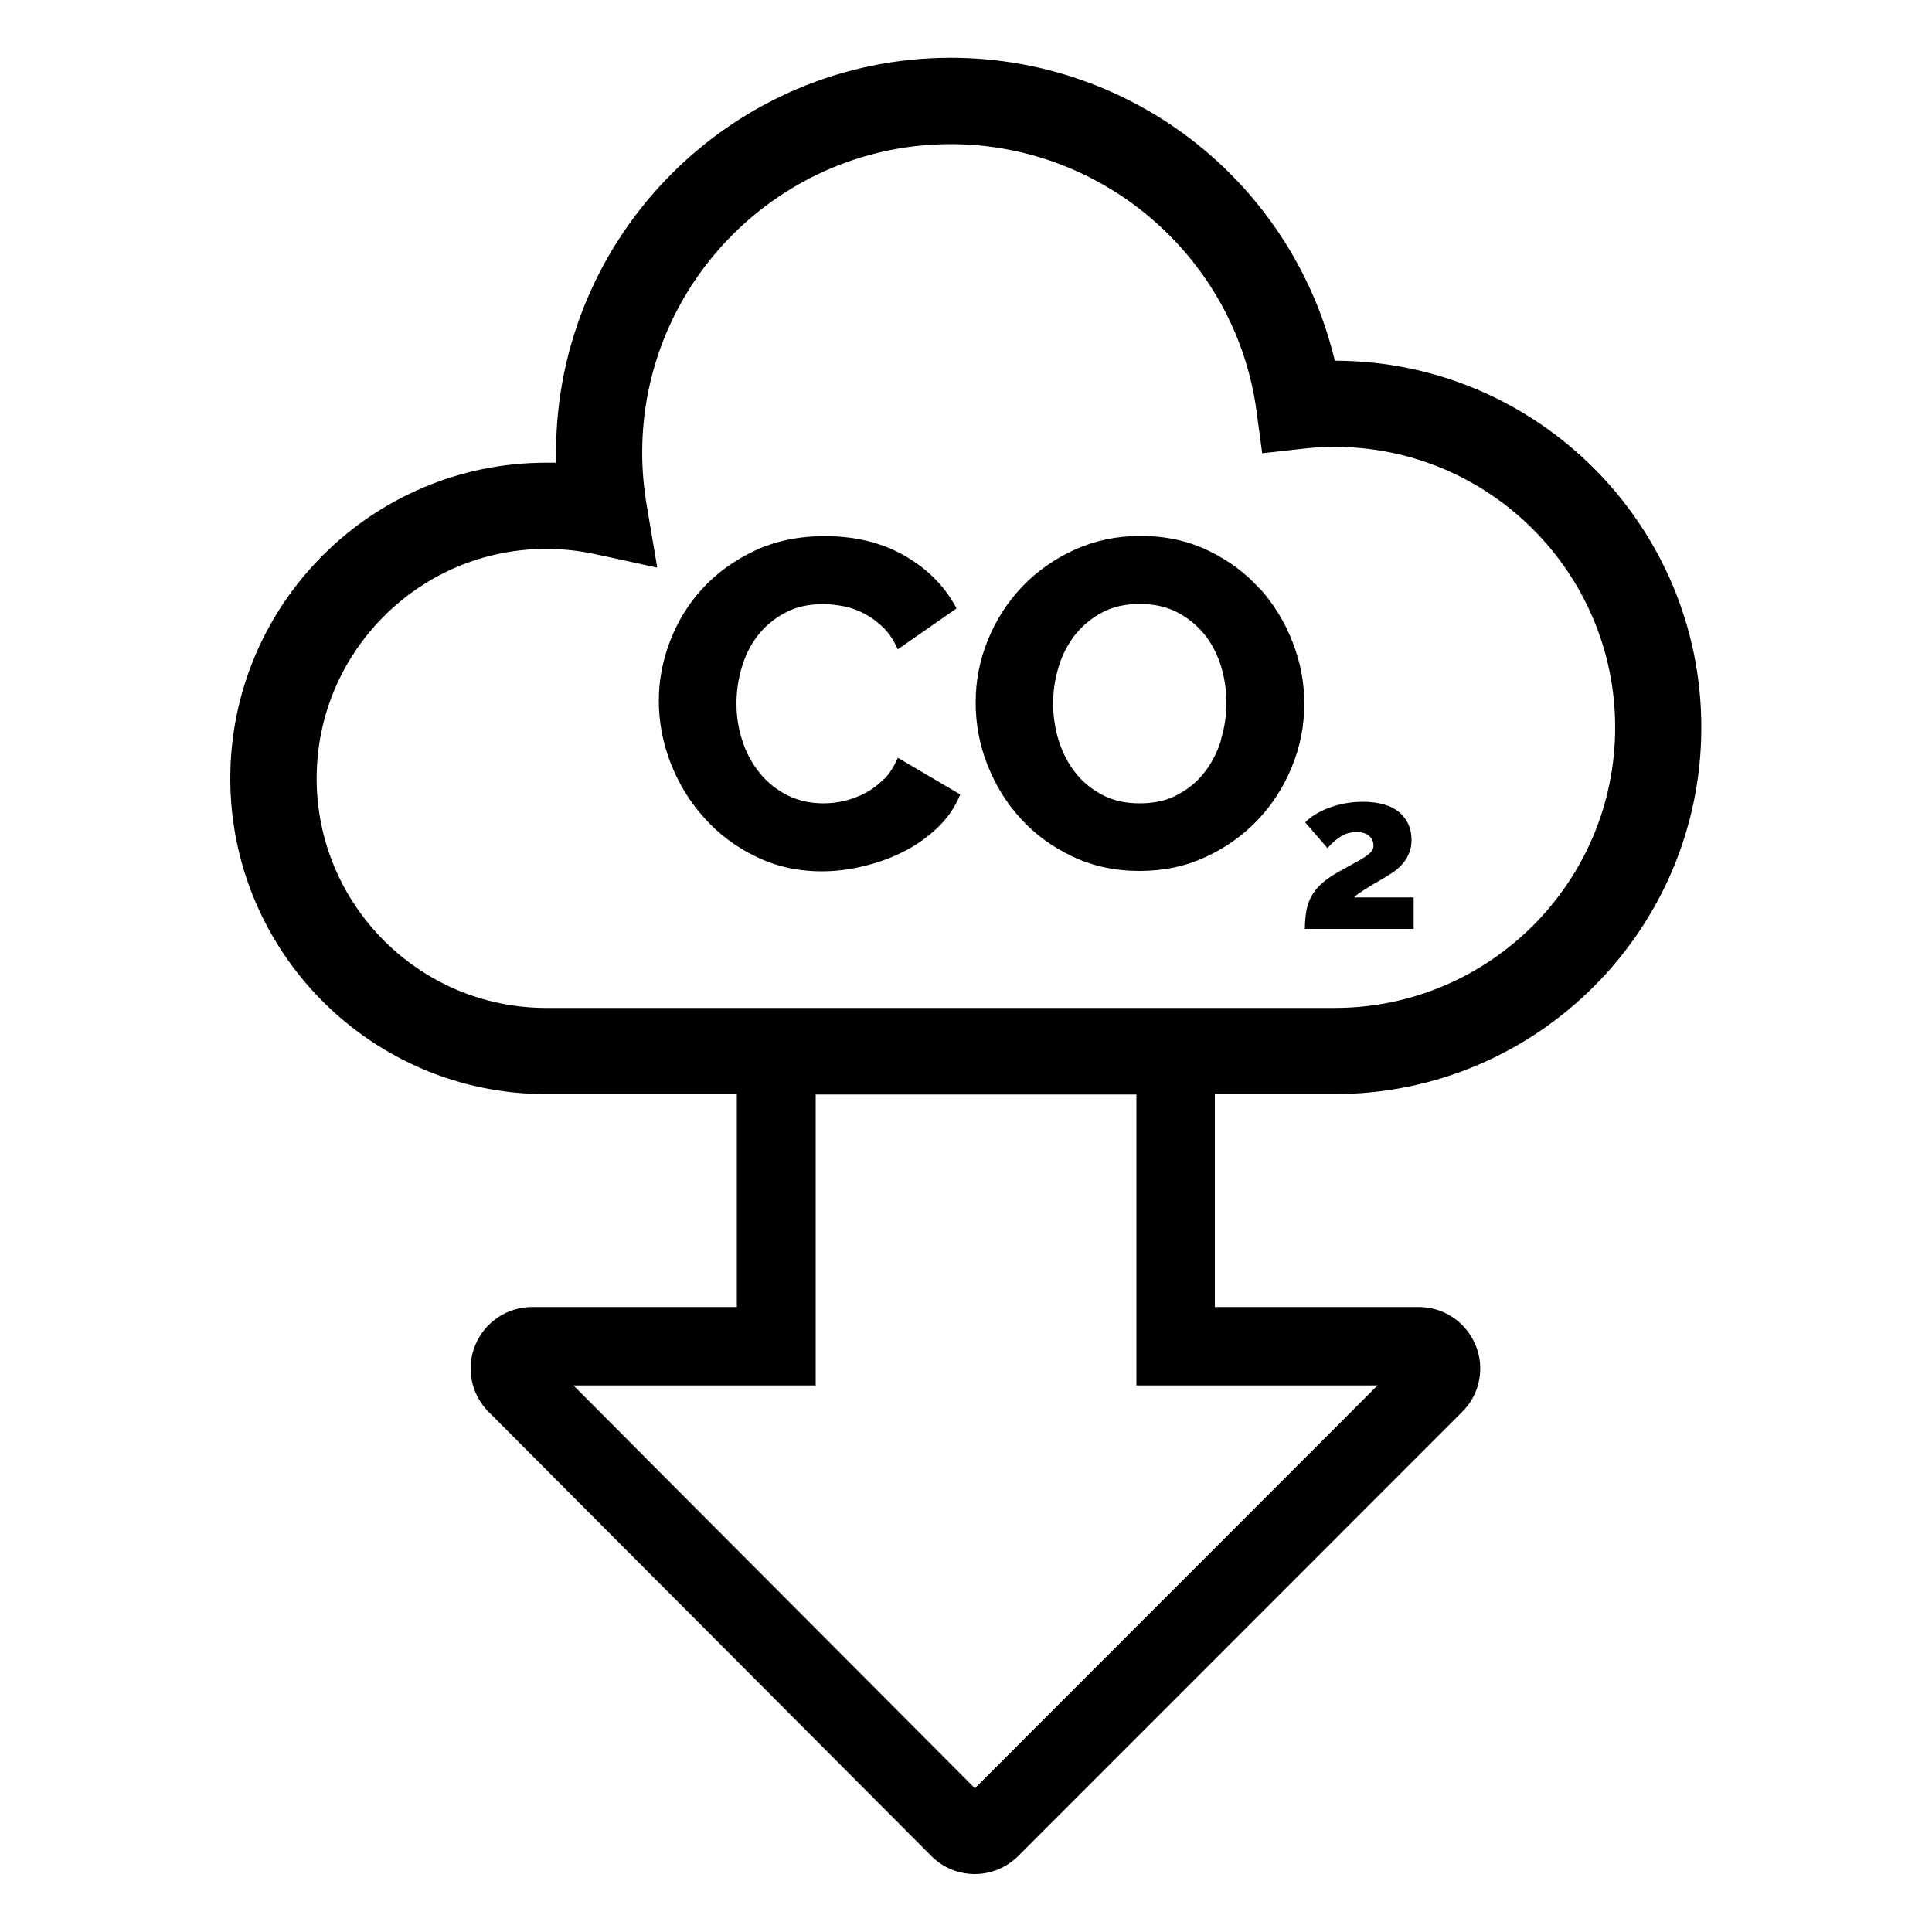
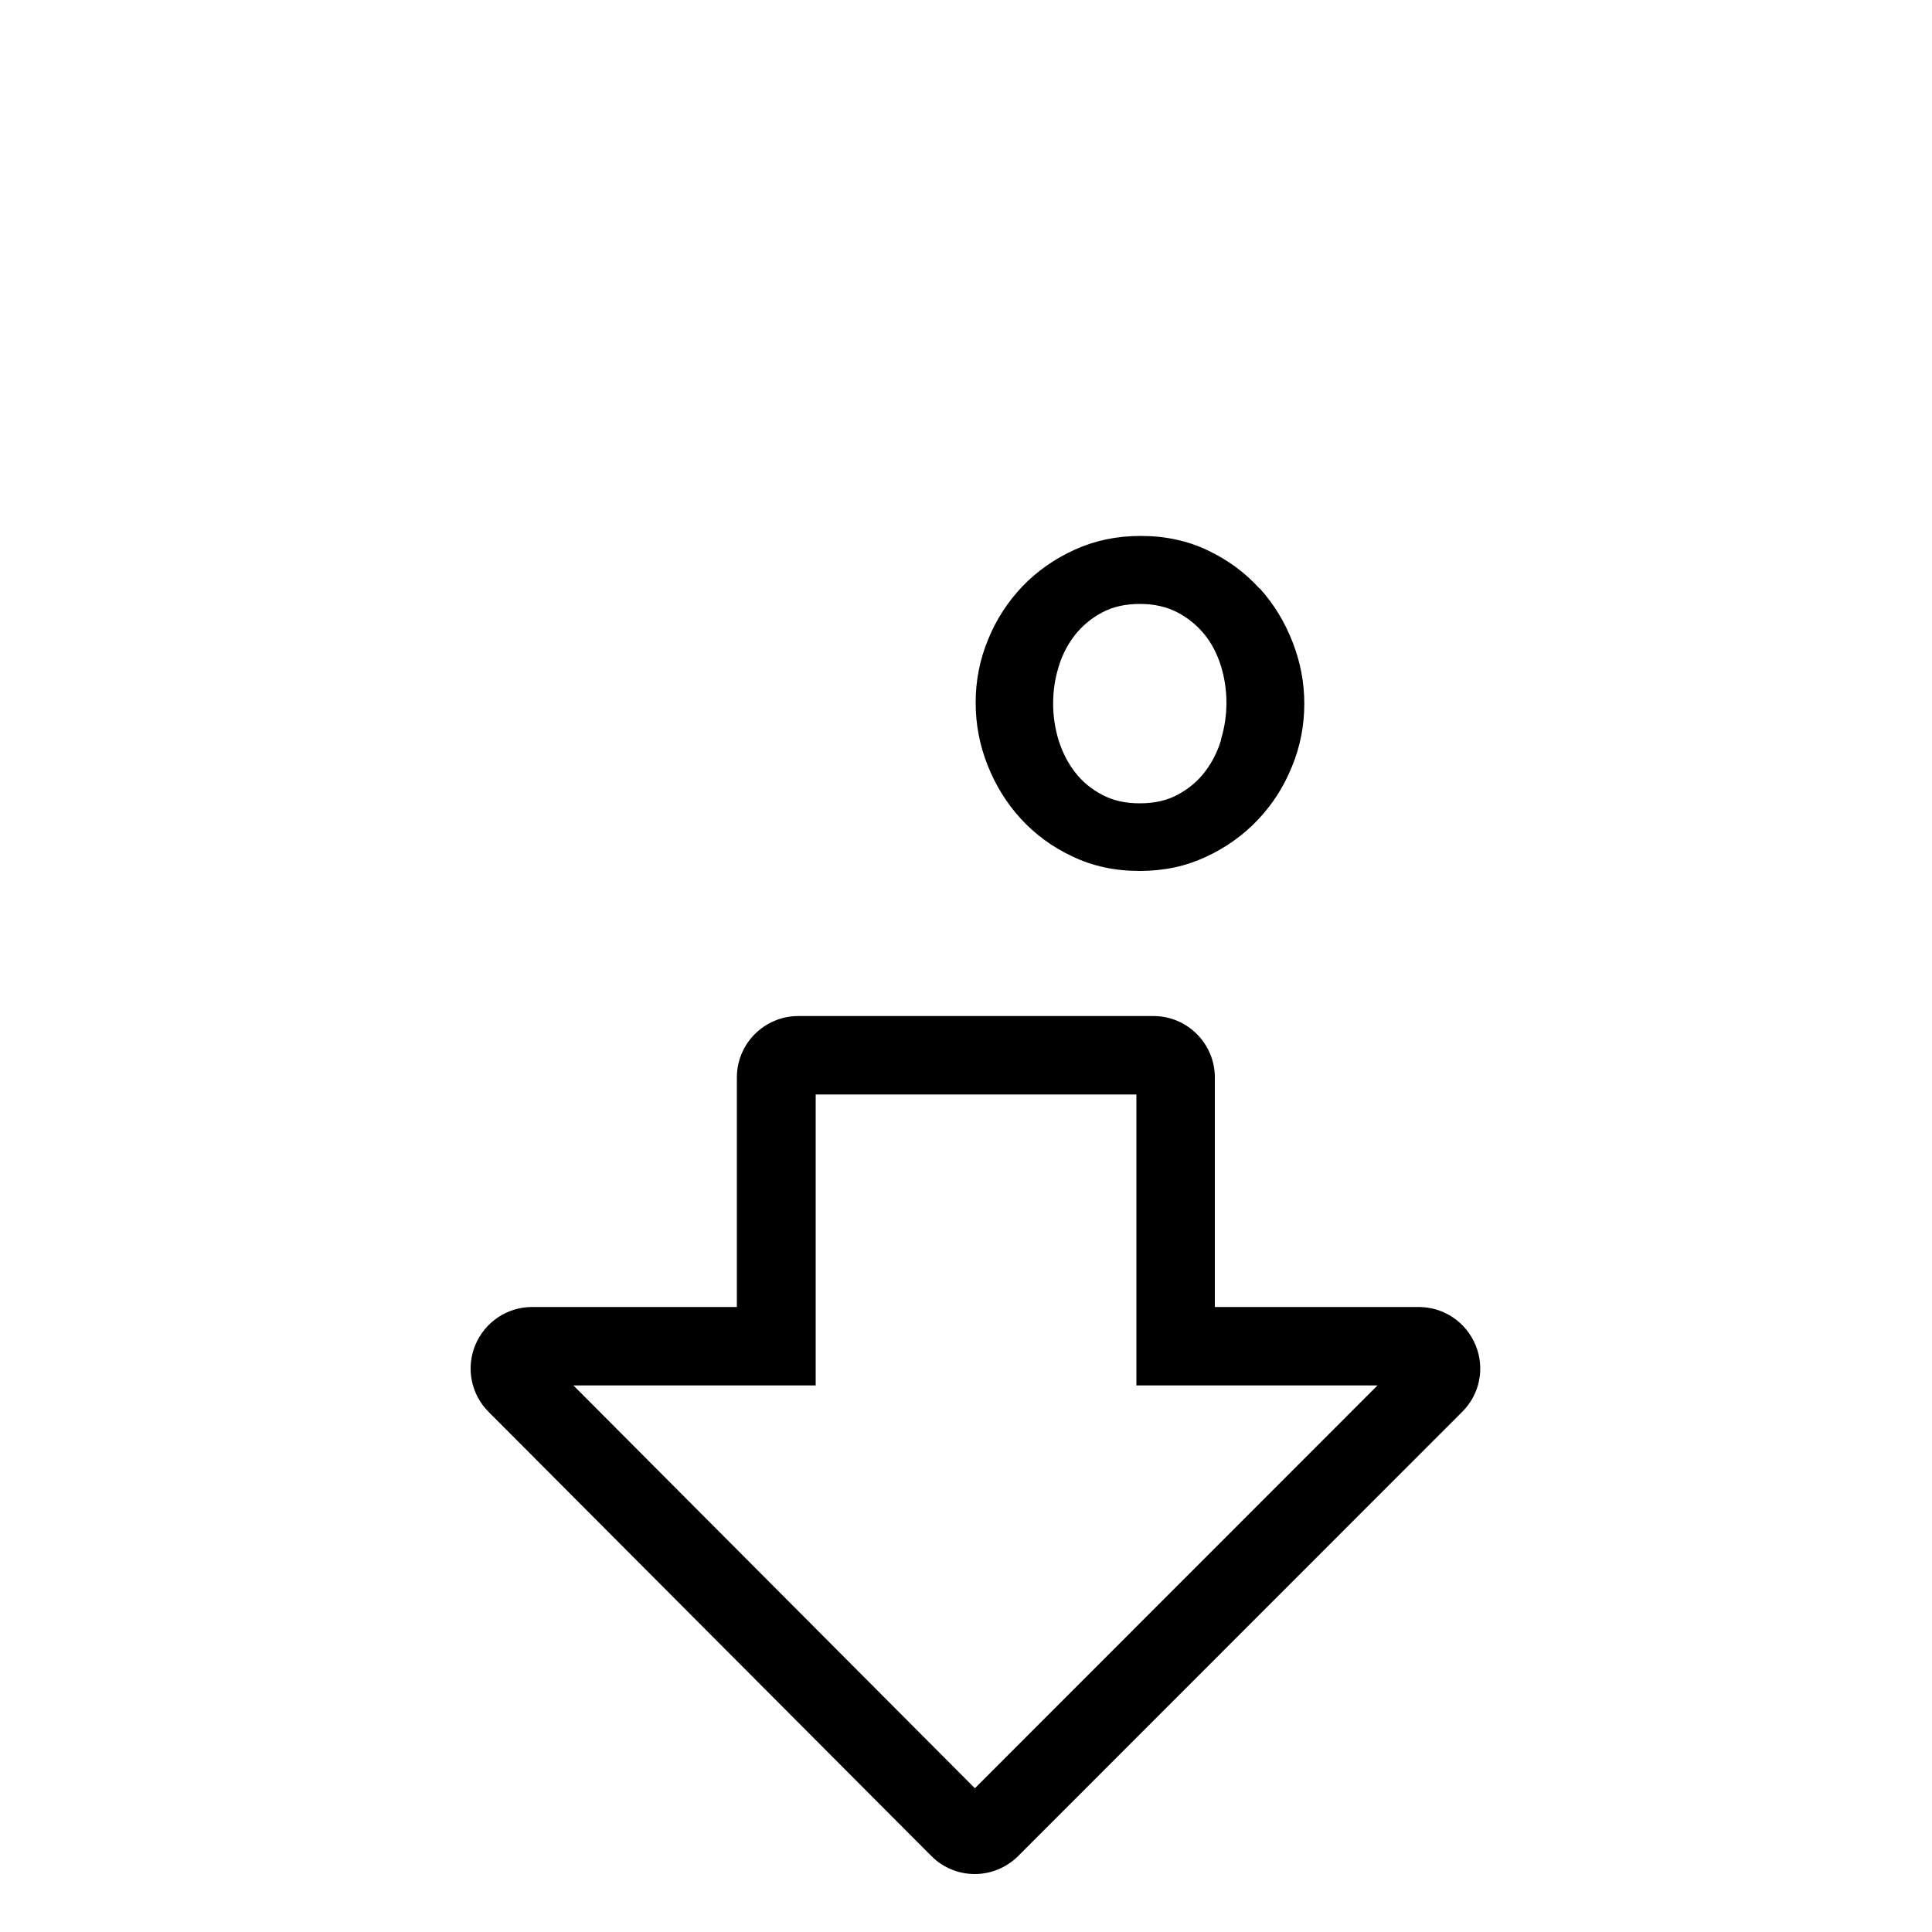
<svg xmlns="http://www.w3.org/2000/svg" id="energy" viewBox="0 0 100 100">
  <path d="m50.46,97c-.85,0-1.65-.33-2.25-.93l-22.92-22.99c-.91-.91-1.18-2.27-.69-3.46.5-1.2,1.66-1.97,2.94-1.97h10.6v-11.88c0-1.76,1.43-3.18,3.18-3.18h18.38c1.76,0,3.18,1.43,3.18,3.18v11.88h10.55c1.29,0,2.44.77,2.94,1.96.5,1.19.23,2.56-.69,3.47l-22.98,22.99c-.61.6-1.41.93-2.25.93Zm-20.78-25.29l20.78,20.85,20.84-20.85h-12.48v-15.06h-16.6v15.06h-12.53Z" />
-   <path d="m69.09,18.67c-.97-4.07-3.19-7.77-6.36-10.57-3.73-3.29-8.53-5.11-13.51-5.11-11.27,0-20.44,9.17-20.44,20.44,0,.17,0,.35,0,.52-.17,0-.35,0-.52,0-9.01,0-16.34,7.33-16.34,16.34s7.33,16.34,16.34,16.34h40.82c10.46,0,18.98-8.51,18.98-18.98s-8.51-18.98-18.98-18.98Zm0,33.5H28.27c-6.55,0-11.88-5.33-11.88-11.88s5.33-11.88,11.88-11.88c.84,0,1.69.09,2.53.27l3.22.7-.55-3.25c-.15-.89-.23-1.8-.23-2.7,0-8.81,7.17-15.97,15.97-15.97,7.97,0,14.78,5.95,15.83,13.84l.29,2.16,2.16-.24c.53-.06,1.06-.09,1.59-.09,8,0,14.52,6.51,14.52,14.52s-6.51,14.52-14.52,14.52Z" />
-   <path d="m45.75,40.32c-.29.3-.61.54-.95.72-.35.18-.71.32-1.08.41-.38.09-.74.13-1.1.13-.69,0-1.31-.14-1.87-.42-.55-.28-1.03-.66-1.42-1.14-.39-.48-.7-1.04-.9-1.66-.21-.63-.31-1.28-.31-1.95,0-.63.09-1.25.27-1.86.18-.61.45-1.16.82-1.64.37-.48.84-.88,1.4-1.18.56-.31,1.22-.46,1.98-.46.35,0,.71.04,1.08.11.37.07.73.2,1.08.39.35.18.68.43.98.72.3.3.54.67.74,1.12l3.04-2.12c-.58-1.11-1.46-2.01-2.64-2.7-1.18-.69-2.58-1.04-4.18-1.04-1.35,0-2.55.25-3.62.75-1.06.5-1.96,1.15-2.7,1.95-.74.8-1.3,1.72-1.69,2.74-.39,1.02-.58,2.05-.58,3.07,0,1.09.2,2.17.61,3.23.41,1.06.99,2.01,1.74,2.84.75.84,1.64,1.51,2.68,2.01,1.04.51,2.17.76,3.41.76.71,0,1.43-.09,2.17-.27.74-.18,1.44-.43,2.1-.77.66-.34,1.24-.76,1.75-1.25.51-.5.89-1.06,1.14-1.69l-3.23-1.9c-.18.43-.41.8-.7,1.1Z" />
  <path d="m65.2,30.47c-.74-.82-1.63-1.48-2.68-1.98-1.04-.5-2.2-.75-3.47-.75s-2.38.24-3.42.71c-1.04.47-1.95,1.11-2.71,1.9-.76.8-1.36,1.72-1.78,2.76-.43,1.04-.64,2.13-.64,3.25s.2,2.19.61,3.23c.41,1.04.98,1.97,1.72,2.78.74.81,1.63,1.47,2.68,1.96,1.04.5,2.2.75,3.47.75s2.38-.24,3.42-.72c1.04-.48,1.94-1.12,2.7-1.92.76-.8,1.35-1.72,1.77-2.76.43-1.04.64-2.13.64-3.25s-.2-2.14-.6-3.18c-.4-1.04-.97-1.98-1.71-2.8Zm-1.99,7.8c-.18.62-.46,1.17-.83,1.66-.37.49-.84.89-1.4,1.19-.56.31-1.22.46-1.98.46s-1.37-.14-1.93-.43c-.56-.29-1.03-.67-1.41-1.16-.38-.48-.66-1.03-.86-1.65-.19-.62-.29-1.26-.29-1.92s.09-1.27.28-1.89c.18-.62.47-1.17.84-1.65.38-.48.84-.87,1.4-1.17.55-.3,1.21-.45,1.96-.45s1.36.14,1.92.42c.55.28,1.02.66,1.41,1.13.39.47.67,1.02.87,1.64.19.62.29,1.26.29,1.92,0,.64-.09,1.27-.28,1.89Z" />
-   <path d="m70.4,46.2c.13-.09.28-.19.43-.28.15-.09.31-.19.47-.28.16-.09.29-.17.41-.24.17-.1.33-.21.49-.32.16-.12.3-.25.43-.41.13-.15.23-.33.31-.53.08-.2.12-.42.12-.67,0-.6-.22-1.08-.65-1.44-.43-.35-1.06-.53-1.87-.53-.33,0-.65.03-.96.09-.31.06-.59.14-.84.24-.26.1-.49.22-.69.34-.2.13-.37.26-.49.4l1.15,1.33c.22-.25.44-.45.68-.6.23-.15.51-.23.83-.23.28,0,.49.06.64.19.15.13.23.3.23.51,0,.11-.03.2-.09.28-.06.08-.16.17-.3.27-.14.1-.33.21-.57.34-.24.13-.53.29-.89.49-.33.19-.61.38-.83.58-.22.2-.39.41-.52.64-.13.23-.22.48-.27.76-.05.28-.08.6-.08.95h5.63v-1.63h-3.08c.07-.08.17-.16.3-.25Z" />
</svg>